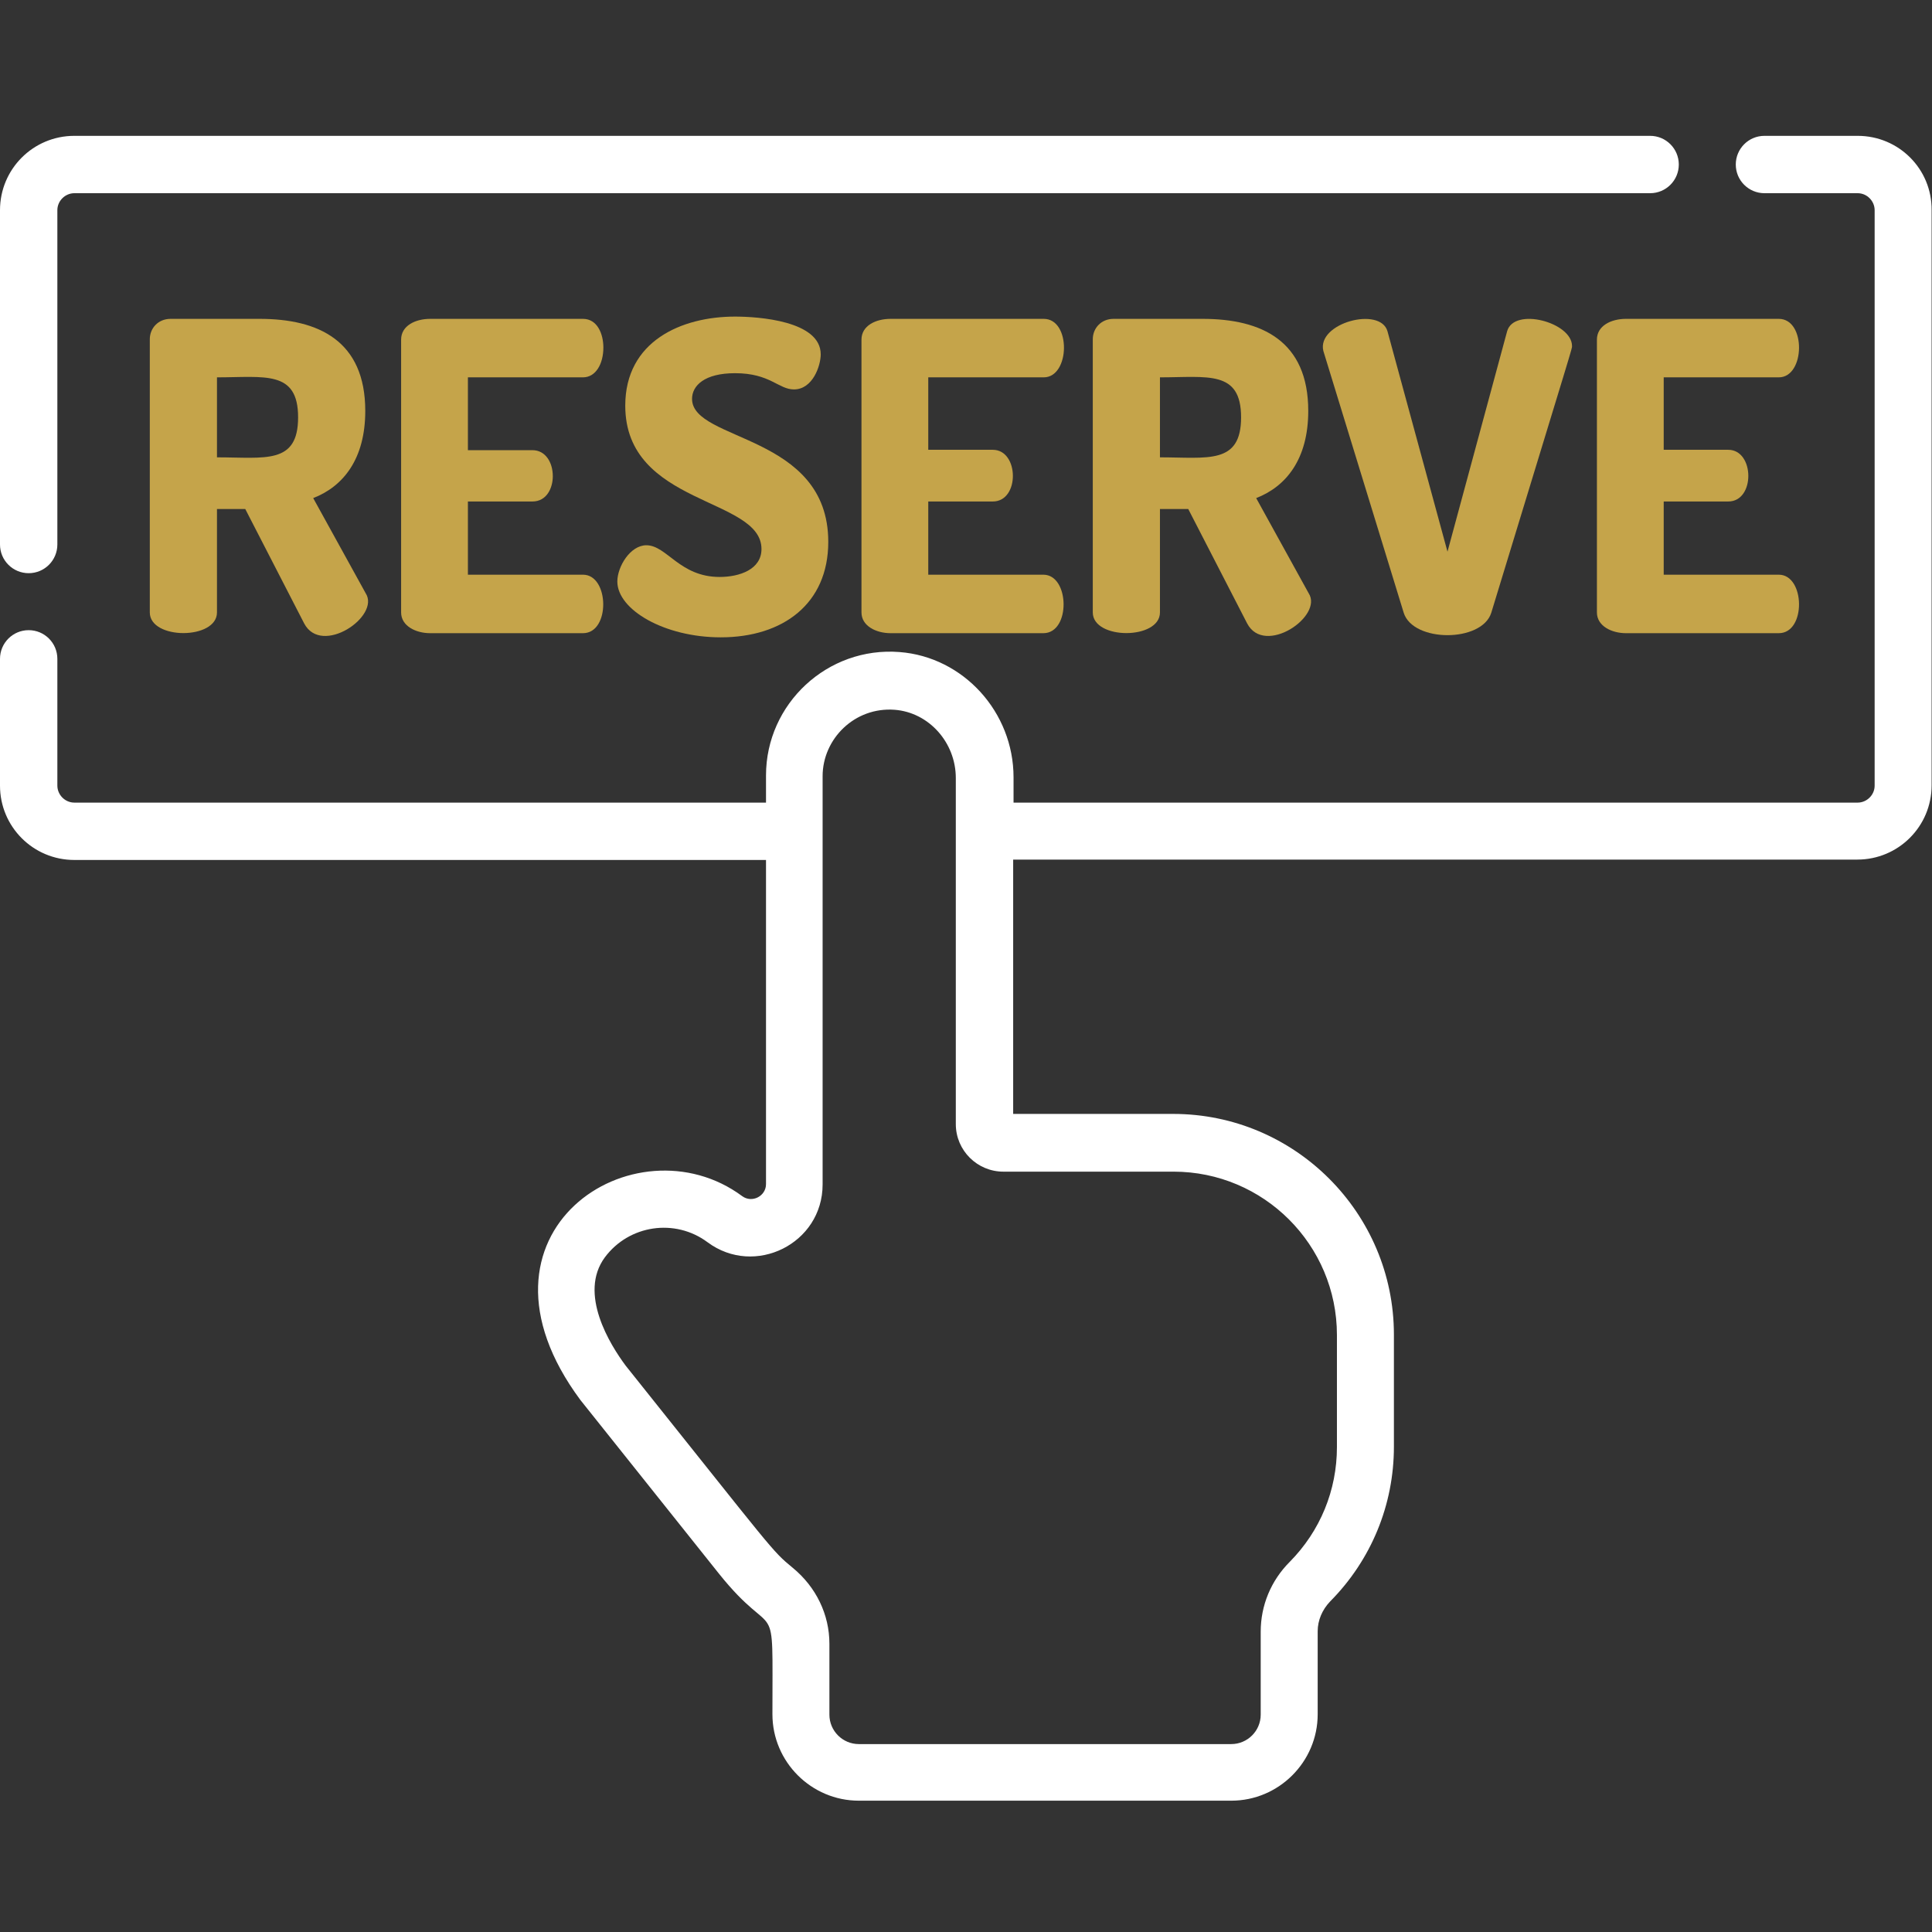
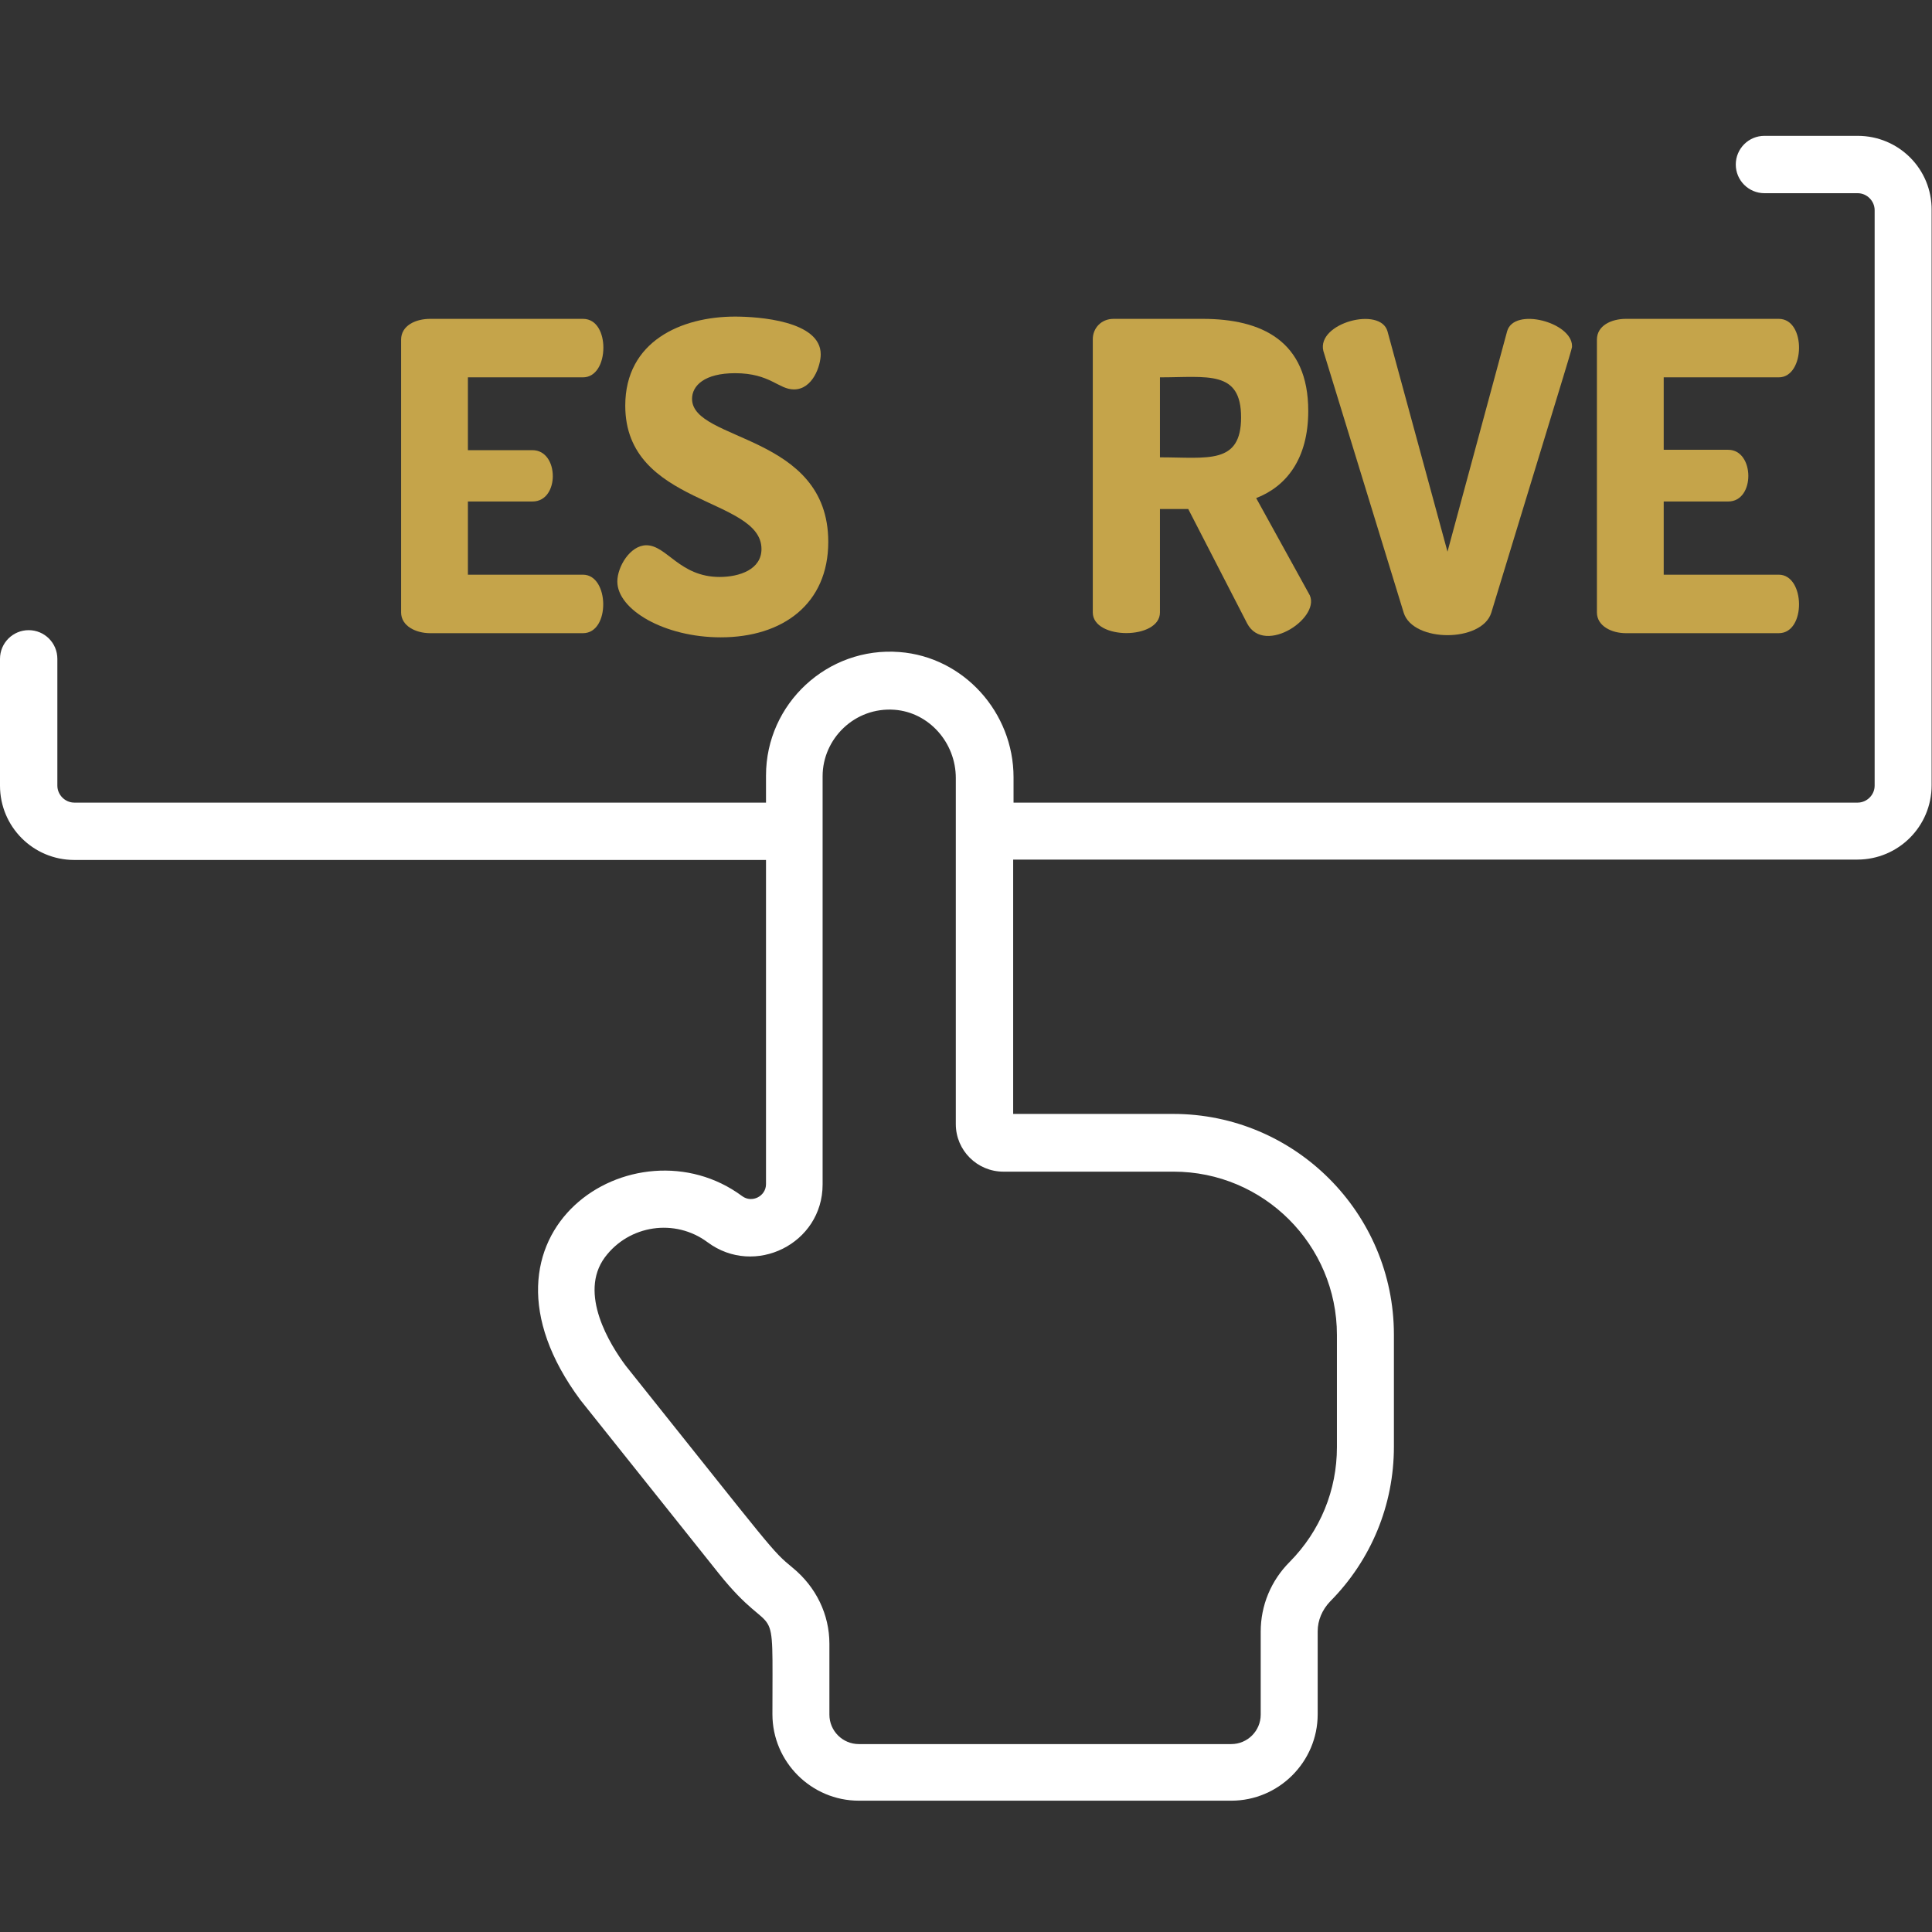
<svg xmlns="http://www.w3.org/2000/svg" version="1.1" id="Слой_1" x="0px" y="0px" viewBox="0 0 512 512" style="enable-background:new 0 0 512 512;" xml:space="preserve">
  <rect x="0" y="0" width="512" height="512" fill="#333333" stroke="none" />
  <style type="text/css">
	.st0{fill:#FFFFFF;}
	.st1{fill:#C5A44A;}
</style>
  <path class="st0" d="M492.3,36h-24.7c-4.2,0-7.6,3.4-7.6,7.6c0,4.2,3.4,7.6,7.6,7.6h24.7c2.5,0,4.5,2.1,4.5,4.5v152.5  c0,2.5-2.1,4.5-4.5,4.5H268.6v-6.7c0-17.3-13.3-31.9-30.2-33.2c-19.1-1.5-35.4,13.7-35.4,32.7v7.2H19.7c-2.5,0-4.5-2.1-4.5-4.5  v-33.6c0-4.2-3.4-7.6-7.6-7.6c-4.2,0-7.6,3.4-7.6,7.6v33.6c0,10.9,8.8,19.7,19.7,19.7H203v85.9c0,3.2-3.7,5.1-6.3,3.2  c-28.3-21-75.9,9.5-42.9,54c0,0,36.6,45.9,36.7,46c15.5,19.4,14.2,3.6,14.2,37.3c0,12.6,10.3,22.9,22.9,22.9h98.7  c12.6,0,22.9-10.3,22.9-22.9v-22c0-2.9,1.2-5.7,3.3-7.9c10.9-11,16.9-25.6,16.9-41v-29.7c0-32.2-26.2-58.5-58.5-58.5h-42.4v-67.4  h223.7c10.9,0,19.7-8.8,19.7-19.7V55.7C512,44.8,503.2,36,492.3,36z M311,310.5c23.9,0,43.3,19.4,43.3,43.3v29.7  c0,11.4-4.4,22.2-12.5,30.4c-5,5-7.7,11.6-7.7,18.5v22c0,4.3-3.5,7.8-7.8,7.8h-98.7c-4.3,0-7.8-3.5-7.8-7.8v-18.8  c0-7.7-3.5-15-9.7-20.1c-5.7-4.7-4.5-3.8-44.3-53.6c-4.1-5.5-12.6-19.1-5.5-28.7c6.4-8.6,18.6-10.4,27.2-4  c12.5,9.3,30.5,0.4,30.5-15.3c0-11.5,0-98.2,0-108.2c0-9.9,8.5-18.4,19.1-17.6c9.1,0.7,16.2,8.7,16.2,18.1v91.7  c0,7,5.7,12.6,12.6,12.6H311z" />
-   <path class="st0" d="M7.6,151.9c4.2,0,7.6-3.4,7.6-7.6V55.7c0-2.5,2.1-4.5,4.5-4.5h417.6c4.2,0,7.6-3.4,7.6-7.6  c0-4.2-3.4-7.6-7.6-7.6H19.7C8.8,36,0,44.8,0,55.7v88.6C0,148.5,3.4,151.9,7.6,151.9z" />
-   <path class="st1" d="M96.8,108.9c0-18.6-12.4-24.4-28-24.4H45.2c-3.3,0-5.5,2.5-5.5,5.4v72.4c0,7.3,17.8,7.3,17.8,0v-27.4H65  l15.6,30.3c4.6,8.8,20.3-1.9,16.3-8L83,132C91,128.9,96.8,121.6,96.8,108.9z M57.5,121.2V100c12.6,0,21.5-2,21.5,10.6  C79,123.2,70.2,121.2,57.5,121.2z" />
  <path class="st1" d="M154.5,100c3.4,0,5.4-3.6,5.4-7.9c0-3.6-1.6-7.6-5.4-7.6H114c-3.9,0-7.7,1.8-7.7,5.5v72.3  c0,3.6,3.9,5.5,7.7,5.5h40.5c7.3,0,7-15.5,0-15.5H124v-19.4h17.1c3.8,0,5.4-3.6,5.4-6.7c0-3.6-1.9-6.9-5.4-6.9H124V100H154.5z" />
  <path class="st1" d="M190.7,152.9c-10.6,0-14-8.4-19.4-8.4c-4.3,0-7.7,5.7-7.7,9.6c0,7.5,12.5,14.8,27.4,14.8  c16.5,0,28.5-8.9,28.5-25.3c0-28.7-36.1-26.5-36.1-37.9c0-3.5,3.3-6.8,11.4-6.8c9.3,0,11.5,4.3,15.6,4.3c5,0,7.1-6.3,7.1-9.3  c0-8.9-16.6-10-22.7-10c-14.2,0-29.1,6.5-29.1,23.6c0,26.6,36.1,24.2,36.1,38C201.8,150.9,196,152.9,190.7,152.9z" />
-   <path class="st1" d="M276.6,100c7,0,7.3-15.5,0-15.5H236c-3.9,0-7.7,1.8-7.7,5.5v72.3c0,3.6,3.9,5.5,7.7,5.5h40.5  c7.3,0,7-15.5,0-15.5H246v-19.4h17.1c7.2,0,7-13.7,0-13.7H246V100H276.6z" />
  <path class="st1" d="M346.7,108.9c0-18.6-12.4-24.4-28-24.4h-23.6c-3.3,0-5.5,2.5-5.5,5.4v72.4c0,7.3,17.8,7.3,17.8,0v-27.4h7.5  l15.6,30.3c4.6,8.8,20.3-1.9,16.3-8L332.9,132C340.9,128.9,346.7,121.6,346.7,108.9z M307.4,121.2V100c12.6,0,21.5-2,21.5,10.6  C328.9,123.2,320,121.2,307.4,121.2z" />
  <path class="st1" d="M399.4,87.8l-15.8,58.4l-15.9-58.4c-1.9-6.7-18.8-2.2-17,5.2l21.3,69.4c2.5,7.9,20.7,7.9,23.2,0  c22.3-73.1,21.4-69.9,21.4-70.7C416.6,85.4,401.2,81.3,399.4,87.8z" />
  <path class="st1" d="M471.4,100c7,0,7.3-15.5,0-15.5h-40.5c-3.9,0-7.7,1.8-7.7,5.5v72.3c0,3.6,3.9,5.5,7.7,5.5h40.5  c7.3,0,7-15.5,0-15.5h-30.5v-19.4H458c7.2,0,7-13.7,0-13.7h-17.1V100H471.4z" />
</svg>